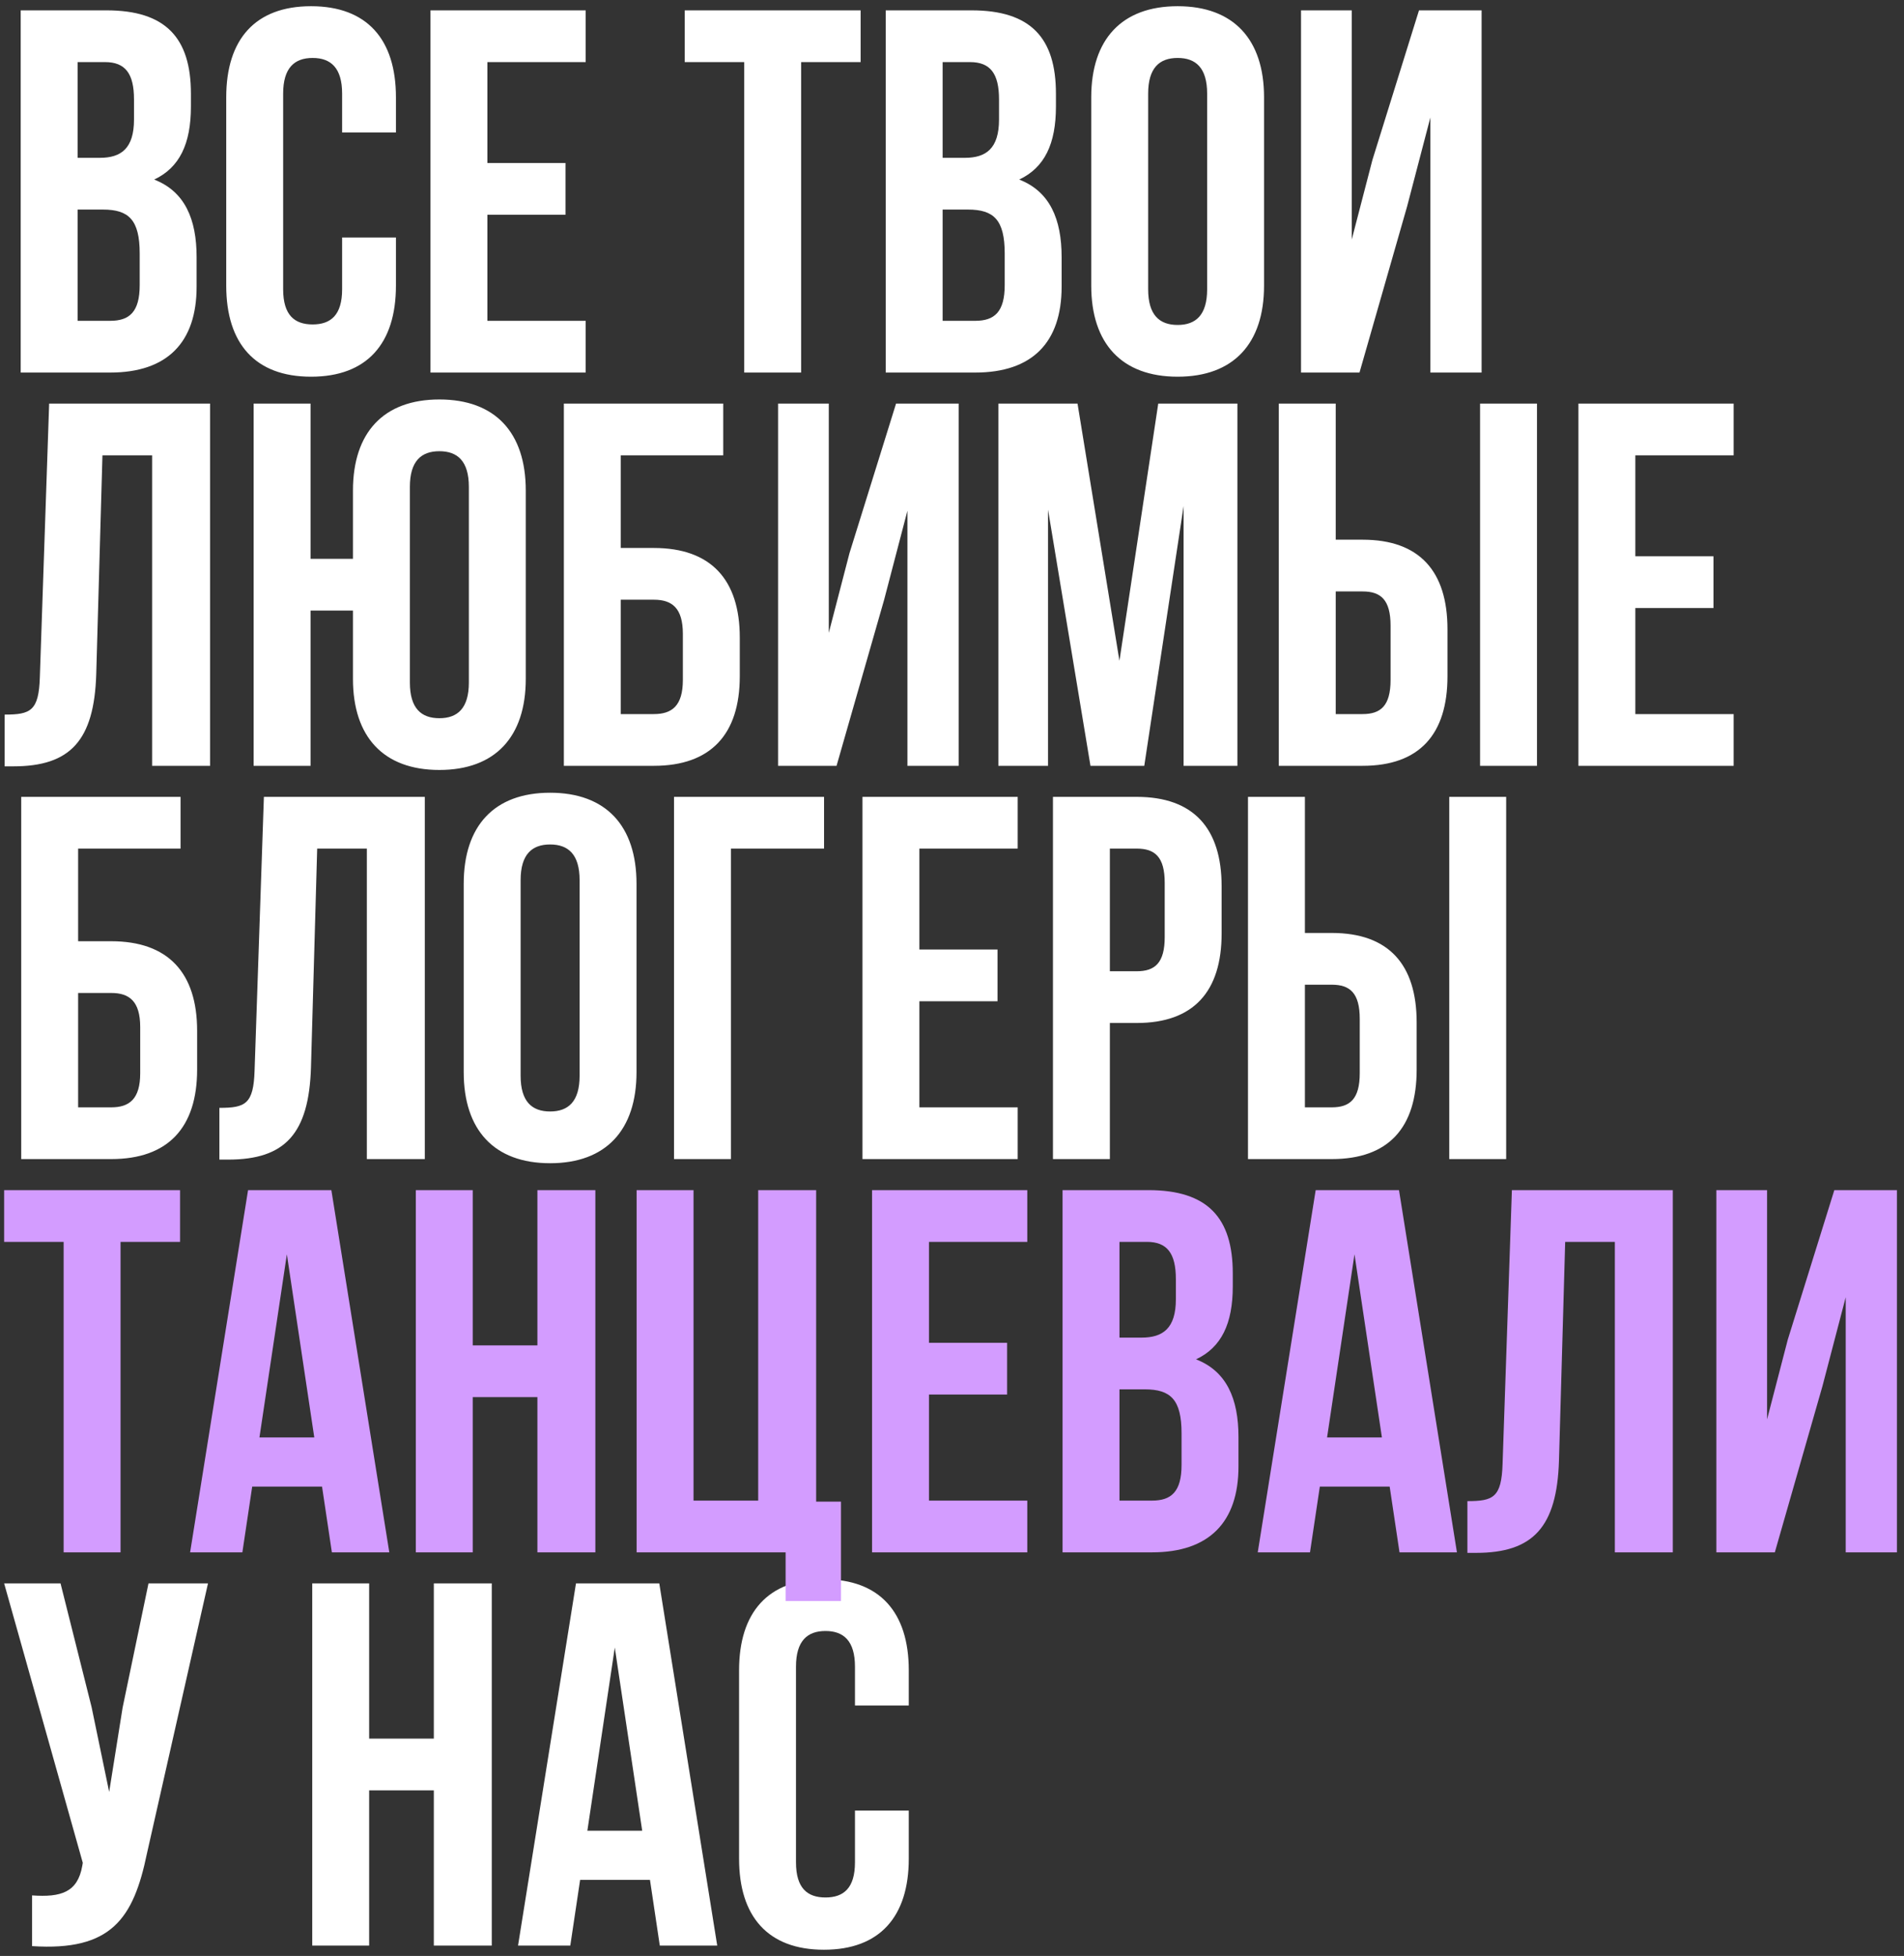
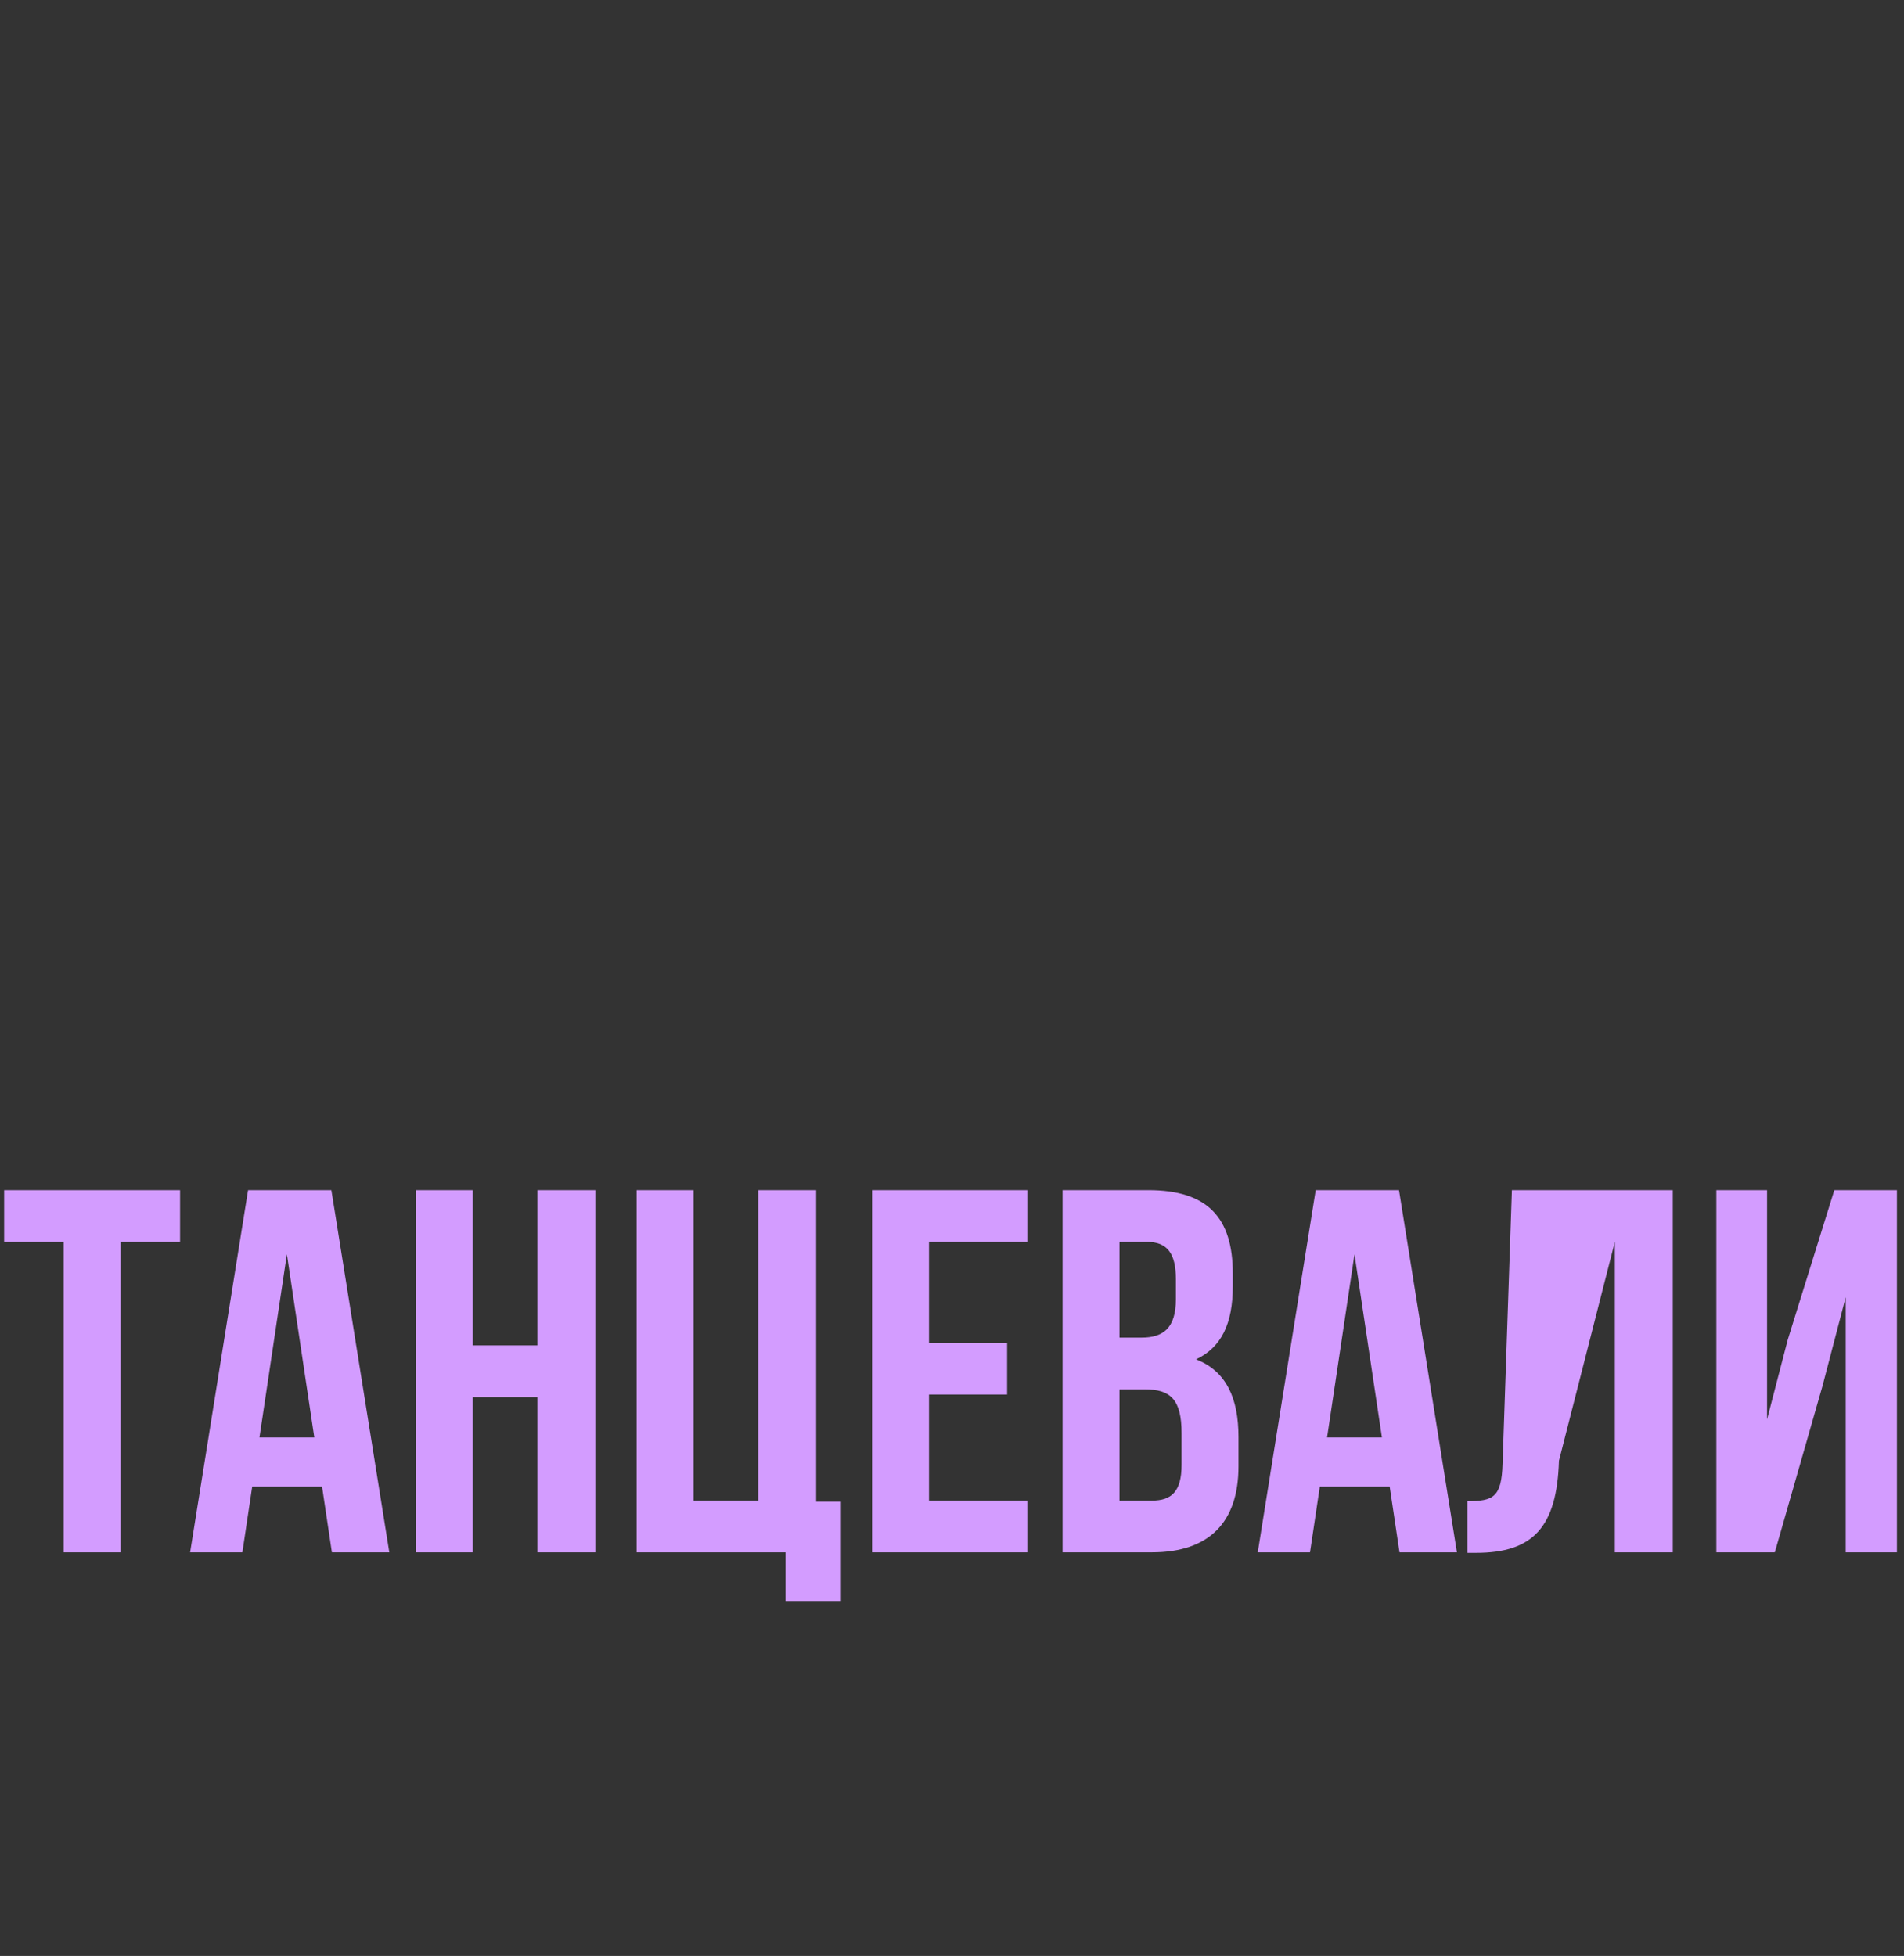
<svg xmlns="http://www.w3.org/2000/svg" width="184" height="189" viewBox="0 0 184 189" fill="none">
  <rect x="0" y="0" width="184" height="189" fill="#333333" stroke="none" />
-   <path d="M10.3 1C16 1 18.45 3.65 18.45 9.05V10.3C18.45 13.9 17.35 16.2 14.9 17.35C17.85 18.5 19 21.15 19 24.85V27.7C19 33.1 16.15 36 10.65 36H2V1H10.3ZM9.95 20.25H7.5V31H10.65C12.5 31 13.5 30.15 13.5 27.55V24.5C13.5 21.25 12.45 20.25 9.95 20.25ZM10.15 6H7.5V15.25H9.65C11.7 15.25 12.95 14.35 12.95 11.55V9.6C12.95 7.1 12.1 6 10.15 6ZM33.062 22.95H38.263V27.6C38.263 33.2 35.462 36.4 30.062 36.4C24.663 36.4 21.863 33.2 21.863 27.6V9.4C21.863 3.8 24.663 0.6 30.062 0.6C35.462 0.6 38.263 3.8 38.263 9.4V12.8H33.062V9.05C33.062 6.55 31.962 5.6 30.212 5.6C28.462 5.6 27.363 6.55 27.363 9.05V27.95C27.363 30.45 28.462 31.35 30.212 31.35C31.962 31.35 33.062 30.45 33.062 27.95V22.95ZM47.1 6V15.75H54.65V20.75H47.1V31H56.6V36H41.6V1H56.6V6H47.1ZM66.171 6V1H83.171V6H77.421V36H71.921V6H66.171ZM93.894 1C99.594 1 102.044 3.65 102.044 9.05V10.3C102.044 13.9 100.944 16.2 98.494 17.35C101.444 18.5 102.594 21.15 102.594 24.85V27.7C102.594 33.1 99.744 36 94.244 36H85.594V1H93.894ZM93.544 20.25H91.094V31H94.244C96.094 31 97.094 30.15 97.094 27.55V24.5C97.094 21.25 96.044 20.25 93.544 20.25ZM93.744 6H91.094V15.25H93.244C95.294 15.25 96.544 14.35 96.544 11.55V9.6C96.544 7.1 95.694 6 93.744 6ZM110.956 9.05V27.95C110.956 30.45 112.056 31.4 113.806 31.4C115.556 31.4 116.656 30.45 116.656 27.95V9.05C116.656 6.55 115.556 5.6 113.806 5.6C112.056 5.6 110.956 6.55 110.956 9.05ZM105.456 27.6V9.4C105.456 3.8 108.406 0.6 113.806 0.6C119.206 0.6 122.156 3.8 122.156 9.4V27.6C122.156 33.2 119.206 36.4 113.806 36.4C108.406 36.4 105.456 33.2 105.456 27.6ZM135.98 19.95L131.38 36H125.73V1H130.63V23.15L132.63 15.45L137.13 1H143.18V36H138.23V11.35L135.98 19.95ZM0.45 74.05V69.05C2.95 69.05 3.75 68.7 3.85 65.45L4.75 39H20.3V74H14.7V44H9.9L9.3 65.15C9.1 71.55 6.8 74.05 1.3 74.05H0.45ZM34.11 65.6V59H30.01V74H24.51V39H30.01V54H34.11V47.4C34.11 41.8 37.06 38.6 42.46 38.6C47.86 38.6 50.81 41.8 50.81 47.4V65.6C50.81 71.2 47.86 74.4 42.46 74.4C37.06 74.4 34.11 71.2 34.11 65.6ZM39.61 47.05V65.95C39.61 68.45 40.71 69.4 42.46 69.4C44.21 69.4 45.31 68.45 45.31 65.95V47.05C45.31 44.55 44.21 43.6 42.46 43.6C40.71 43.6 39.61 44.55 39.61 47.05ZM63.191 74H54.491V39H69.891V44H59.991V52.95H63.191C68.691 52.95 71.491 56 71.491 61.6V65.35C71.491 70.95 68.691 74 63.191 74ZM59.991 69H63.191C64.941 69 65.991 68.2 65.991 65.7V61.25C65.991 58.75 64.941 57.95 63.191 57.95H59.991V69ZM85.443 57.95L80.843 74H75.193V39H80.093V61.15L82.093 53.45L86.593 39H92.643V74H87.693V49.35L85.443 57.95ZM104.131 39L108.181 63.85L111.931 39H119.581V74H114.381V48.9L110.581 74H105.381L101.281 49.25V74H96.481V39H104.131ZM131.682 74H123.582V39H129.082V52.15H131.682C137.182 52.15 139.882 55.2 139.882 60.8V65.35C139.882 70.95 137.182 74 131.682 74ZM129.082 69H131.682C133.432 69 134.382 68.2 134.382 65.7V60.45C134.382 57.95 133.432 57.15 131.682 57.15H129.082V69ZM148.532 74H143.032V39H148.532V74ZM158.037 44V53.75H165.587V58.75H158.037V69H167.537V74H152.537V39H167.537V44H158.037ZM10.75 112H2.05V77H17.45V82H7.55V90.95H10.75C16.25 90.95 19.05 94 19.05 99.6V103.35C19.05 108.95 16.25 112 10.75 112ZM7.55 107H10.75C12.5 107 13.55 106.2 13.55 103.7V99.25C13.55 96.75 12.5 95.95 10.75 95.95H7.55V107ZM21.202 112.05V107.05C23.702 107.05 24.502 106.7 24.602 103.45L25.502 77H41.052V112H35.452V82H30.652L30.052 103.15C29.852 109.55 27.552 112.05 22.052 112.05H21.202ZM50.312 85.05V103.95C50.312 106.45 51.412 107.4 53.162 107.4C54.912 107.4 56.012 106.45 56.012 103.95V85.05C56.012 82.55 54.912 81.6 53.162 81.6C51.412 81.6 50.312 82.55 50.312 85.05ZM44.812 103.6V85.4C44.812 79.8 47.762 76.6 53.162 76.6C58.562 76.6 61.512 79.8 61.512 85.4V103.6C61.512 109.2 58.562 112.4 53.162 112.4C47.762 112.4 44.812 109.2 44.812 103.6ZM70.636 112H65.136V77H79.636V82H70.636V112ZM88.848 82V91.75H96.398V96.75H88.848V107H98.348V112H83.348V77H98.348V82H88.848ZM109.856 77C115.356 77 118.056 80.05 118.056 85.65V90.2C118.056 95.8 115.356 98.85 109.856 98.85H107.256V112H101.756V77H109.856ZM109.856 82H107.256V93.85H109.856C111.606 93.85 112.556 93.05 112.556 90.55V85.3C112.556 82.8 111.606 82 109.856 82ZM128.704 112H120.604V77H126.104V90.15H128.704C134.204 90.15 136.904 93.2 136.904 98.8V103.35C136.904 108.95 134.204 112 128.704 112ZM126.104 107H128.704C130.454 107 131.404 106.2 131.404 103.7V98.45C131.404 95.95 130.454 95.15 128.704 95.15H126.104V107ZM145.554 112H140.054V77H145.554V112ZM20.1 153L14.2 179.1C12.9 185.4 10.75 188.55 3.1 188.05V183.15C5.9 183.35 7.5 182.85 7.95 180.3L8 180L0.4 153H5.85L8.85 164.95L10.55 173.15L11.85 165L14.35 153H20.1ZM35.674 173V188H30.174V153H35.674V168H41.924V153H47.524V188H41.924V173H35.674ZM63.712 153L69.312 188H63.762L62.812 181.65H56.062L55.112 188H50.062L55.662 153H63.712ZM59.412 159.2L56.762 176.9H62.062L59.412 159.2ZM82.623 174.95H87.823V179.6C87.823 185.2 85.023 188.4 79.623 188.4C74.223 188.4 71.423 185.2 71.423 179.6V161.4C71.423 155.8 74.223 152.6 79.623 152.6C85.023 152.6 87.823 155.8 87.823 161.4V164.8H82.623V161.05C82.623 158.55 81.523 157.6 79.773 157.6C78.023 157.6 76.923 158.55 76.923 161.05V179.95C76.923 182.45 78.023 183.35 79.773 183.35C81.523 183.35 82.623 182.45 82.623 179.95V174.95Z" fill="white" />
-   <path d="M0.4 120V115H17.4V120H11.65V150H6.15V120H0.4ZM32.022 115L37.622 150H32.072L31.122 143.65H24.372L23.422 150H18.372L23.972 115H32.022ZM27.722 121.2L25.072 138.9H30.372L27.722 121.2ZM45.684 135V150H40.184V115H45.684V130H51.934V115H57.534V150H51.934V135H45.684ZM61.522 150V115H67.022V145H73.272V115H78.871V145.1H81.272V154.7H75.921V150H61.522ZM89.775 120V129.75H97.325V134.75H89.775V145H99.275V150H84.275V115H99.275V120H89.775ZM110.984 115C116.684 115 119.134 117.65 119.134 123.05V124.3C119.134 127.9 118.034 130.2 115.584 131.35C118.534 132.5 119.684 135.15 119.684 138.85V141.7C119.684 147.1 116.834 150 111.334 150H102.684V115H110.984ZM110.634 134.25H108.184V145H111.334C113.184 145 114.184 144.15 114.184 141.55V138.5C114.184 135.25 113.134 134.25 110.634 134.25ZM110.834 120H108.184V129.25H110.334C112.384 129.25 113.634 128.35 113.634 125.55V123.6C113.634 121.1 112.784 120 110.834 120ZM135.196 115L140.796 150H135.246L134.296 143.65H127.546L126.596 150H121.546L127.146 115H135.196ZM130.896 121.2L128.246 138.9H133.546L130.896 121.2ZM141.807 150.05V145.05C144.307 145.05 145.107 144.7 145.207 141.45L146.107 115H161.657V150H156.057V120H151.257L150.657 141.15C150.457 147.55 148.157 150.05 142.657 150.05H141.807ZM176.117 133.95L171.517 150H165.867V115H170.767V137.15L172.767 129.45L177.267 115H183.317V150H178.367V125.35L176.117 133.95Z" fill="#D39CFF" />
+   <path d="M0.4 120V115H17.4V120H11.65V150H6.15V120H0.4ZM32.022 115L37.622 150H32.072L31.122 143.65H24.372L23.422 150H18.372L23.972 115H32.022ZM27.722 121.2L25.072 138.9H30.372L27.722 121.2ZM45.684 135V150H40.184V115H45.684V130H51.934V115H57.534V150H51.934V135H45.684ZM61.522 150V115H67.022V145H73.272V115H78.871V145.1H81.272V154.7H75.921V150H61.522ZM89.775 120V129.75H97.325V134.75H89.775V145H99.275V150H84.275V115H99.275V120H89.775ZM110.984 115C116.684 115 119.134 117.65 119.134 123.05V124.3C119.134 127.9 118.034 130.2 115.584 131.35C118.534 132.5 119.684 135.15 119.684 138.85V141.7C119.684 147.1 116.834 150 111.334 150H102.684V115H110.984ZM110.634 134.25H108.184V145H111.334C113.184 145 114.184 144.15 114.184 141.55V138.5C114.184 135.25 113.134 134.25 110.634 134.25ZM110.834 120H108.184V129.25H110.334C112.384 129.25 113.634 128.35 113.634 125.55V123.6C113.634 121.1 112.784 120 110.834 120ZM135.196 115L140.796 150H135.246L134.296 143.65H127.546L126.596 150H121.546L127.146 115H135.196ZM130.896 121.2L128.246 138.9H133.546L130.896 121.2ZM141.807 150.05V145.05C144.307 145.05 145.107 144.7 145.207 141.45L146.107 115H161.657V150H156.057V120L150.657 141.15C150.457 147.55 148.157 150.05 142.657 150.05H141.807ZM176.117 133.95L171.517 150H165.867V115H170.767V137.15L172.767 129.45L177.267 115H183.317V150H178.367V125.35L176.117 133.95Z" fill="#D39CFF" />
</svg>